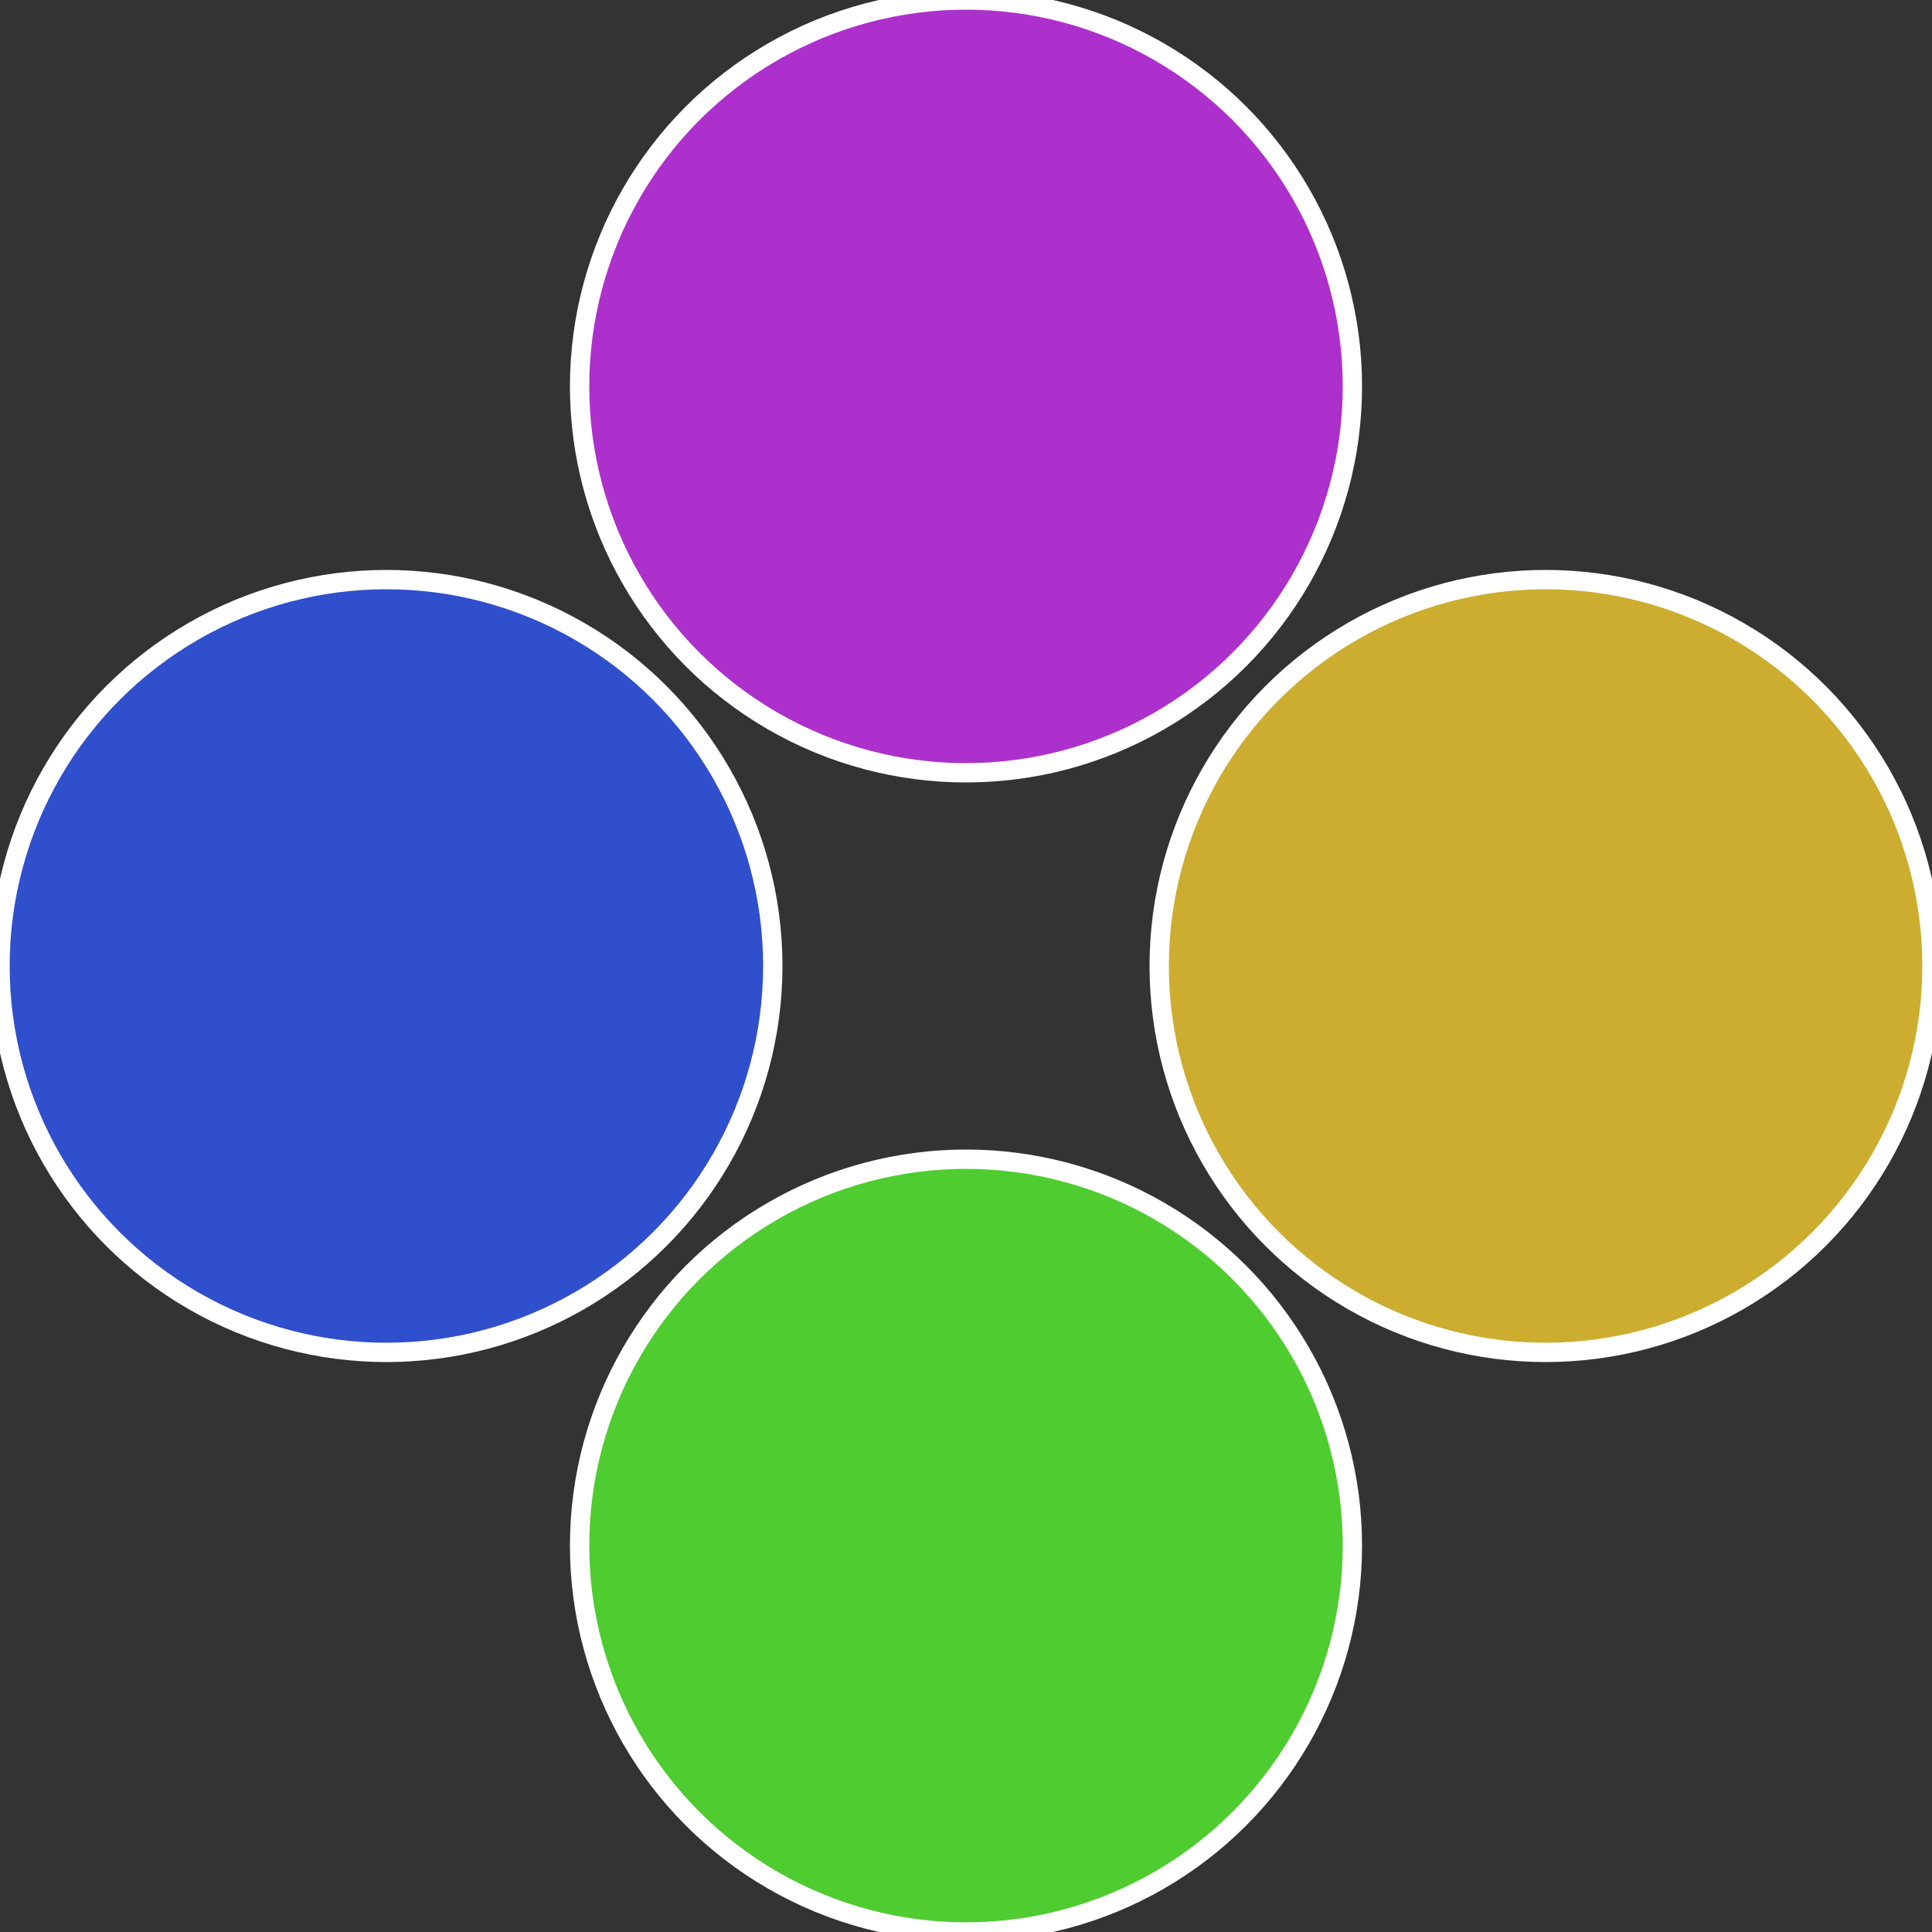
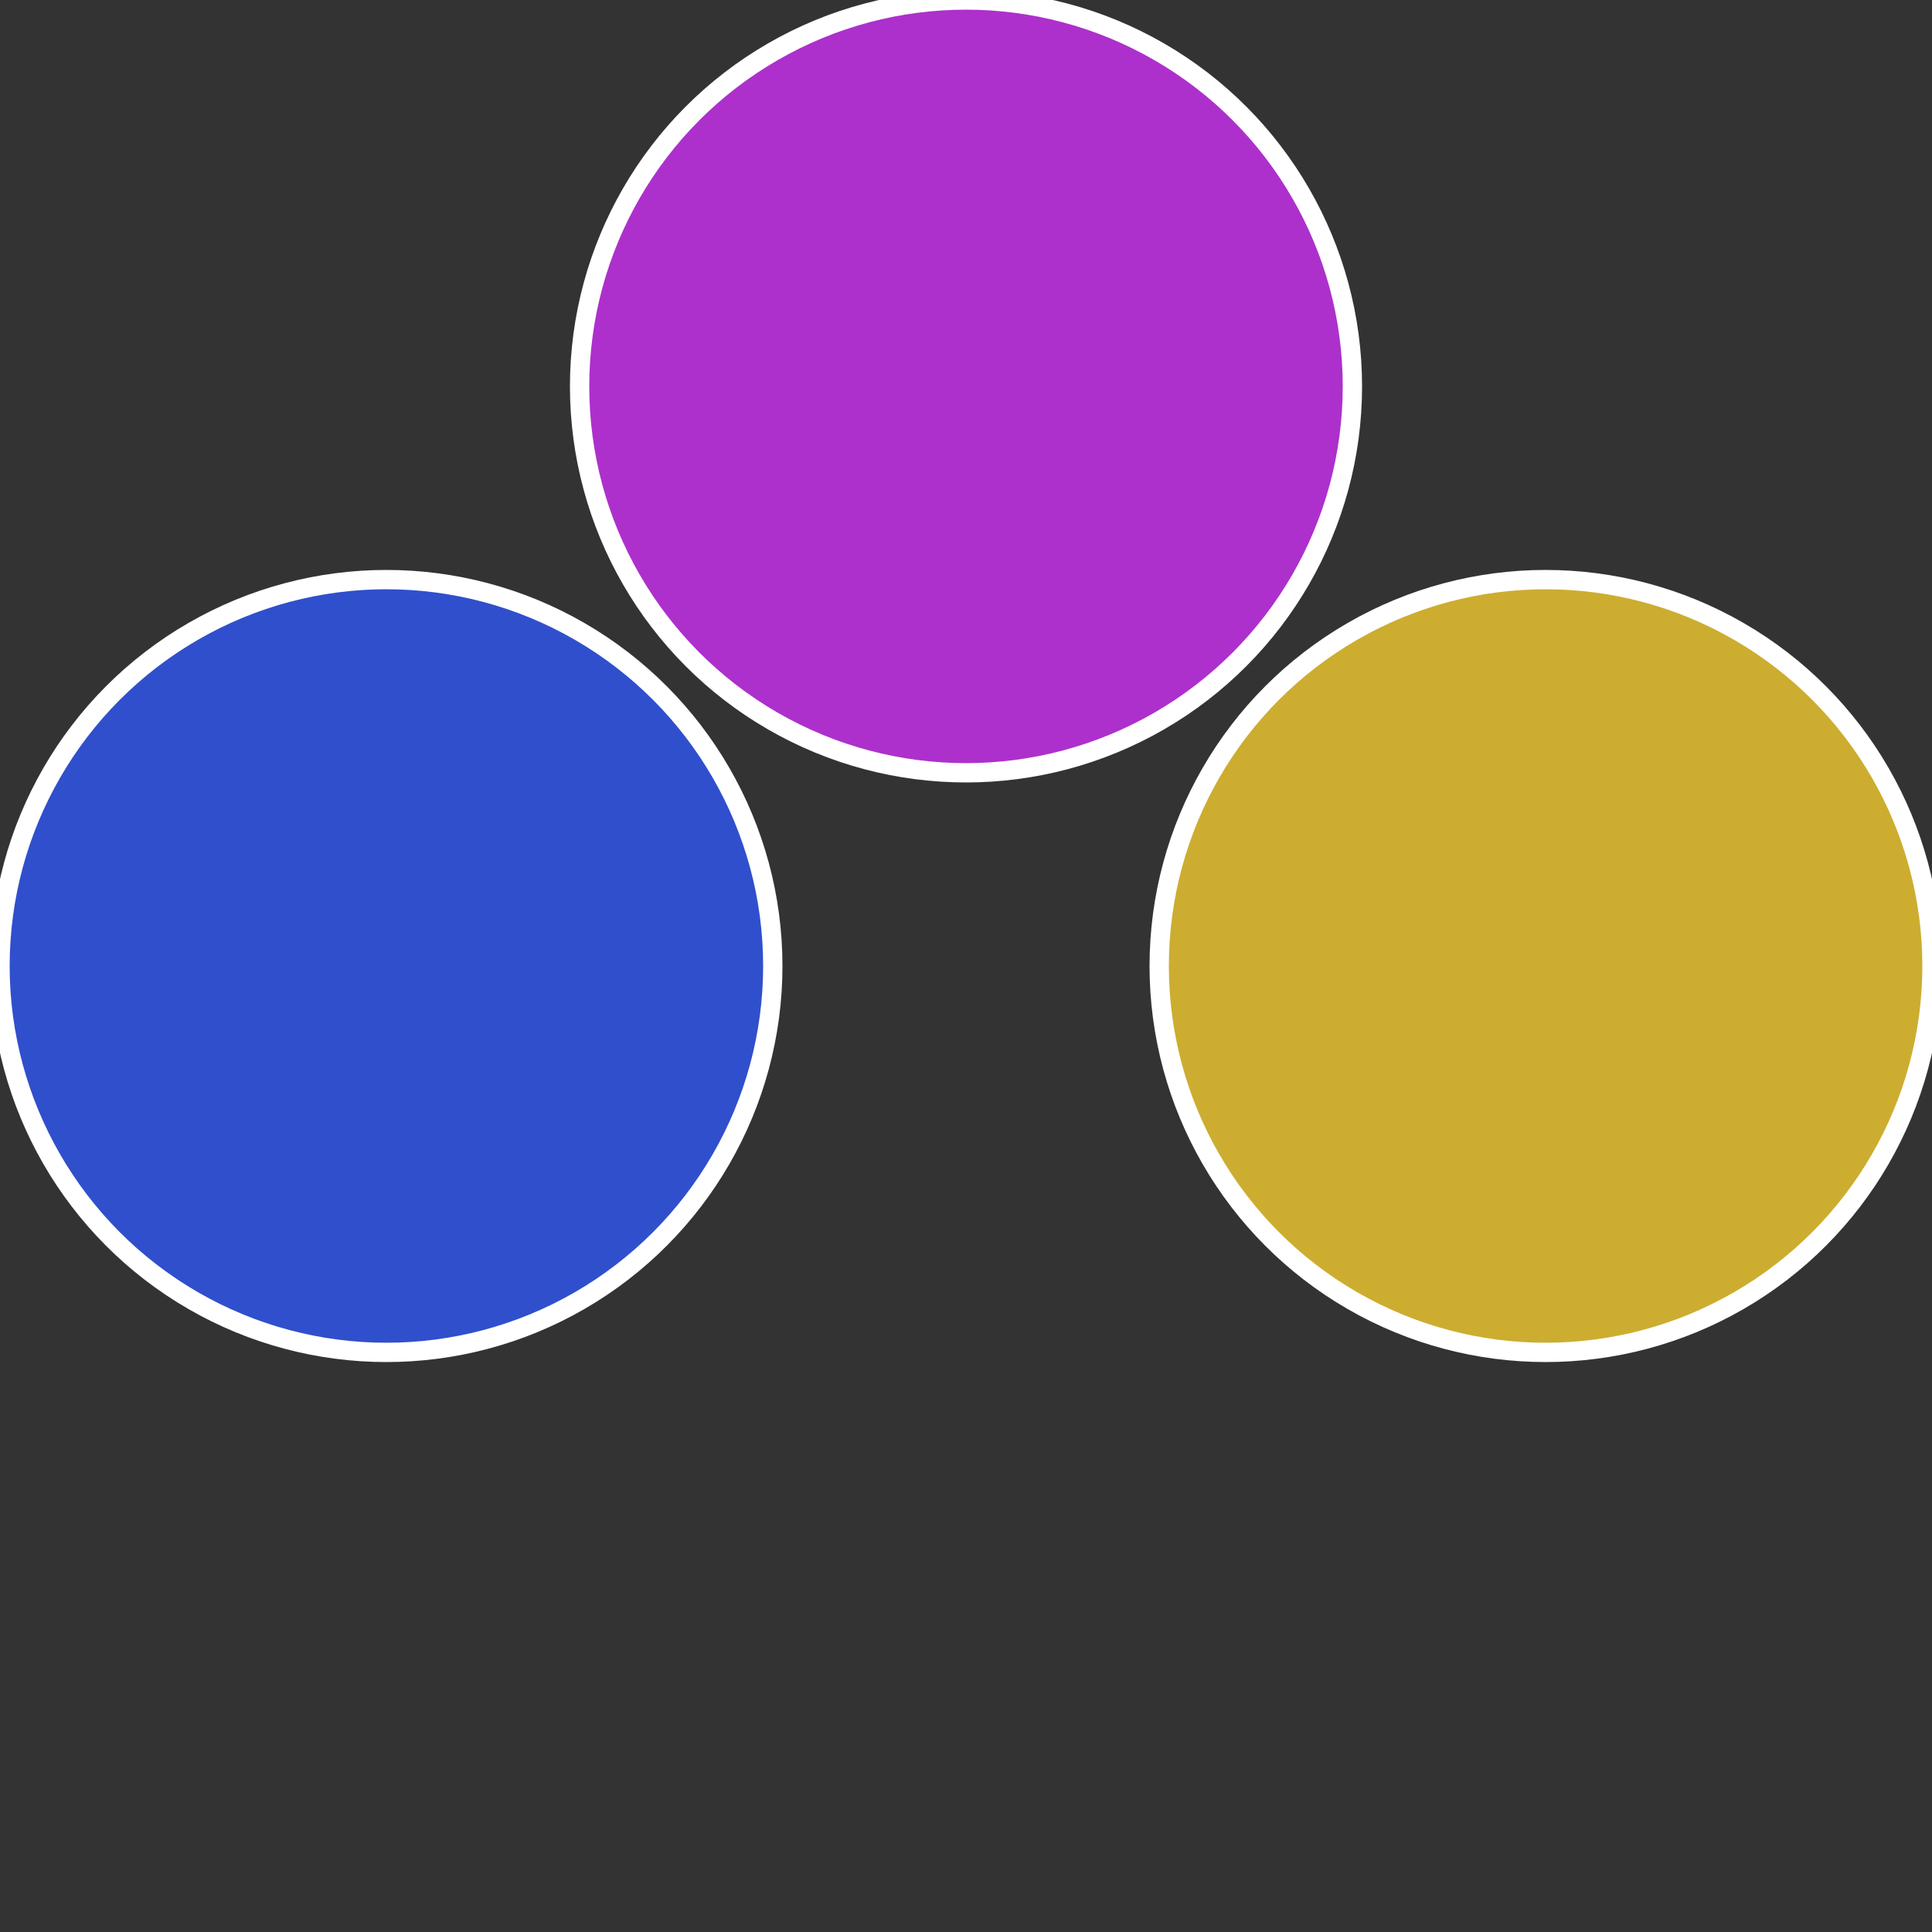
<svg xmlns="http://www.w3.org/2000/svg" width="500" height="500" viewBox="-1 -1 2 2">
  <rect x="-1" y="-1" width="2" height="2" fill="#333333" stroke="none" />
  <circle cx="0.6" cy="0" r="0.4" fill="#ccad30" stroke="#fff" stroke-width="1%" />
-   <circle cx="3.6739403974421E-17" cy="0.6" r="0.4" fill="#4fcc30" stroke="#fff" stroke-width="1%" />
  <circle cx="-0.6" cy="7.3478807948841E-17" r="0.4" fill="#304fcc" stroke="#fff" stroke-width="1%" />
  <circle cx="-1.1021821192326E-16" cy="-0.6" r="0.4" fill="#ad30cc" stroke="#fff" stroke-width="1%" />
</svg>